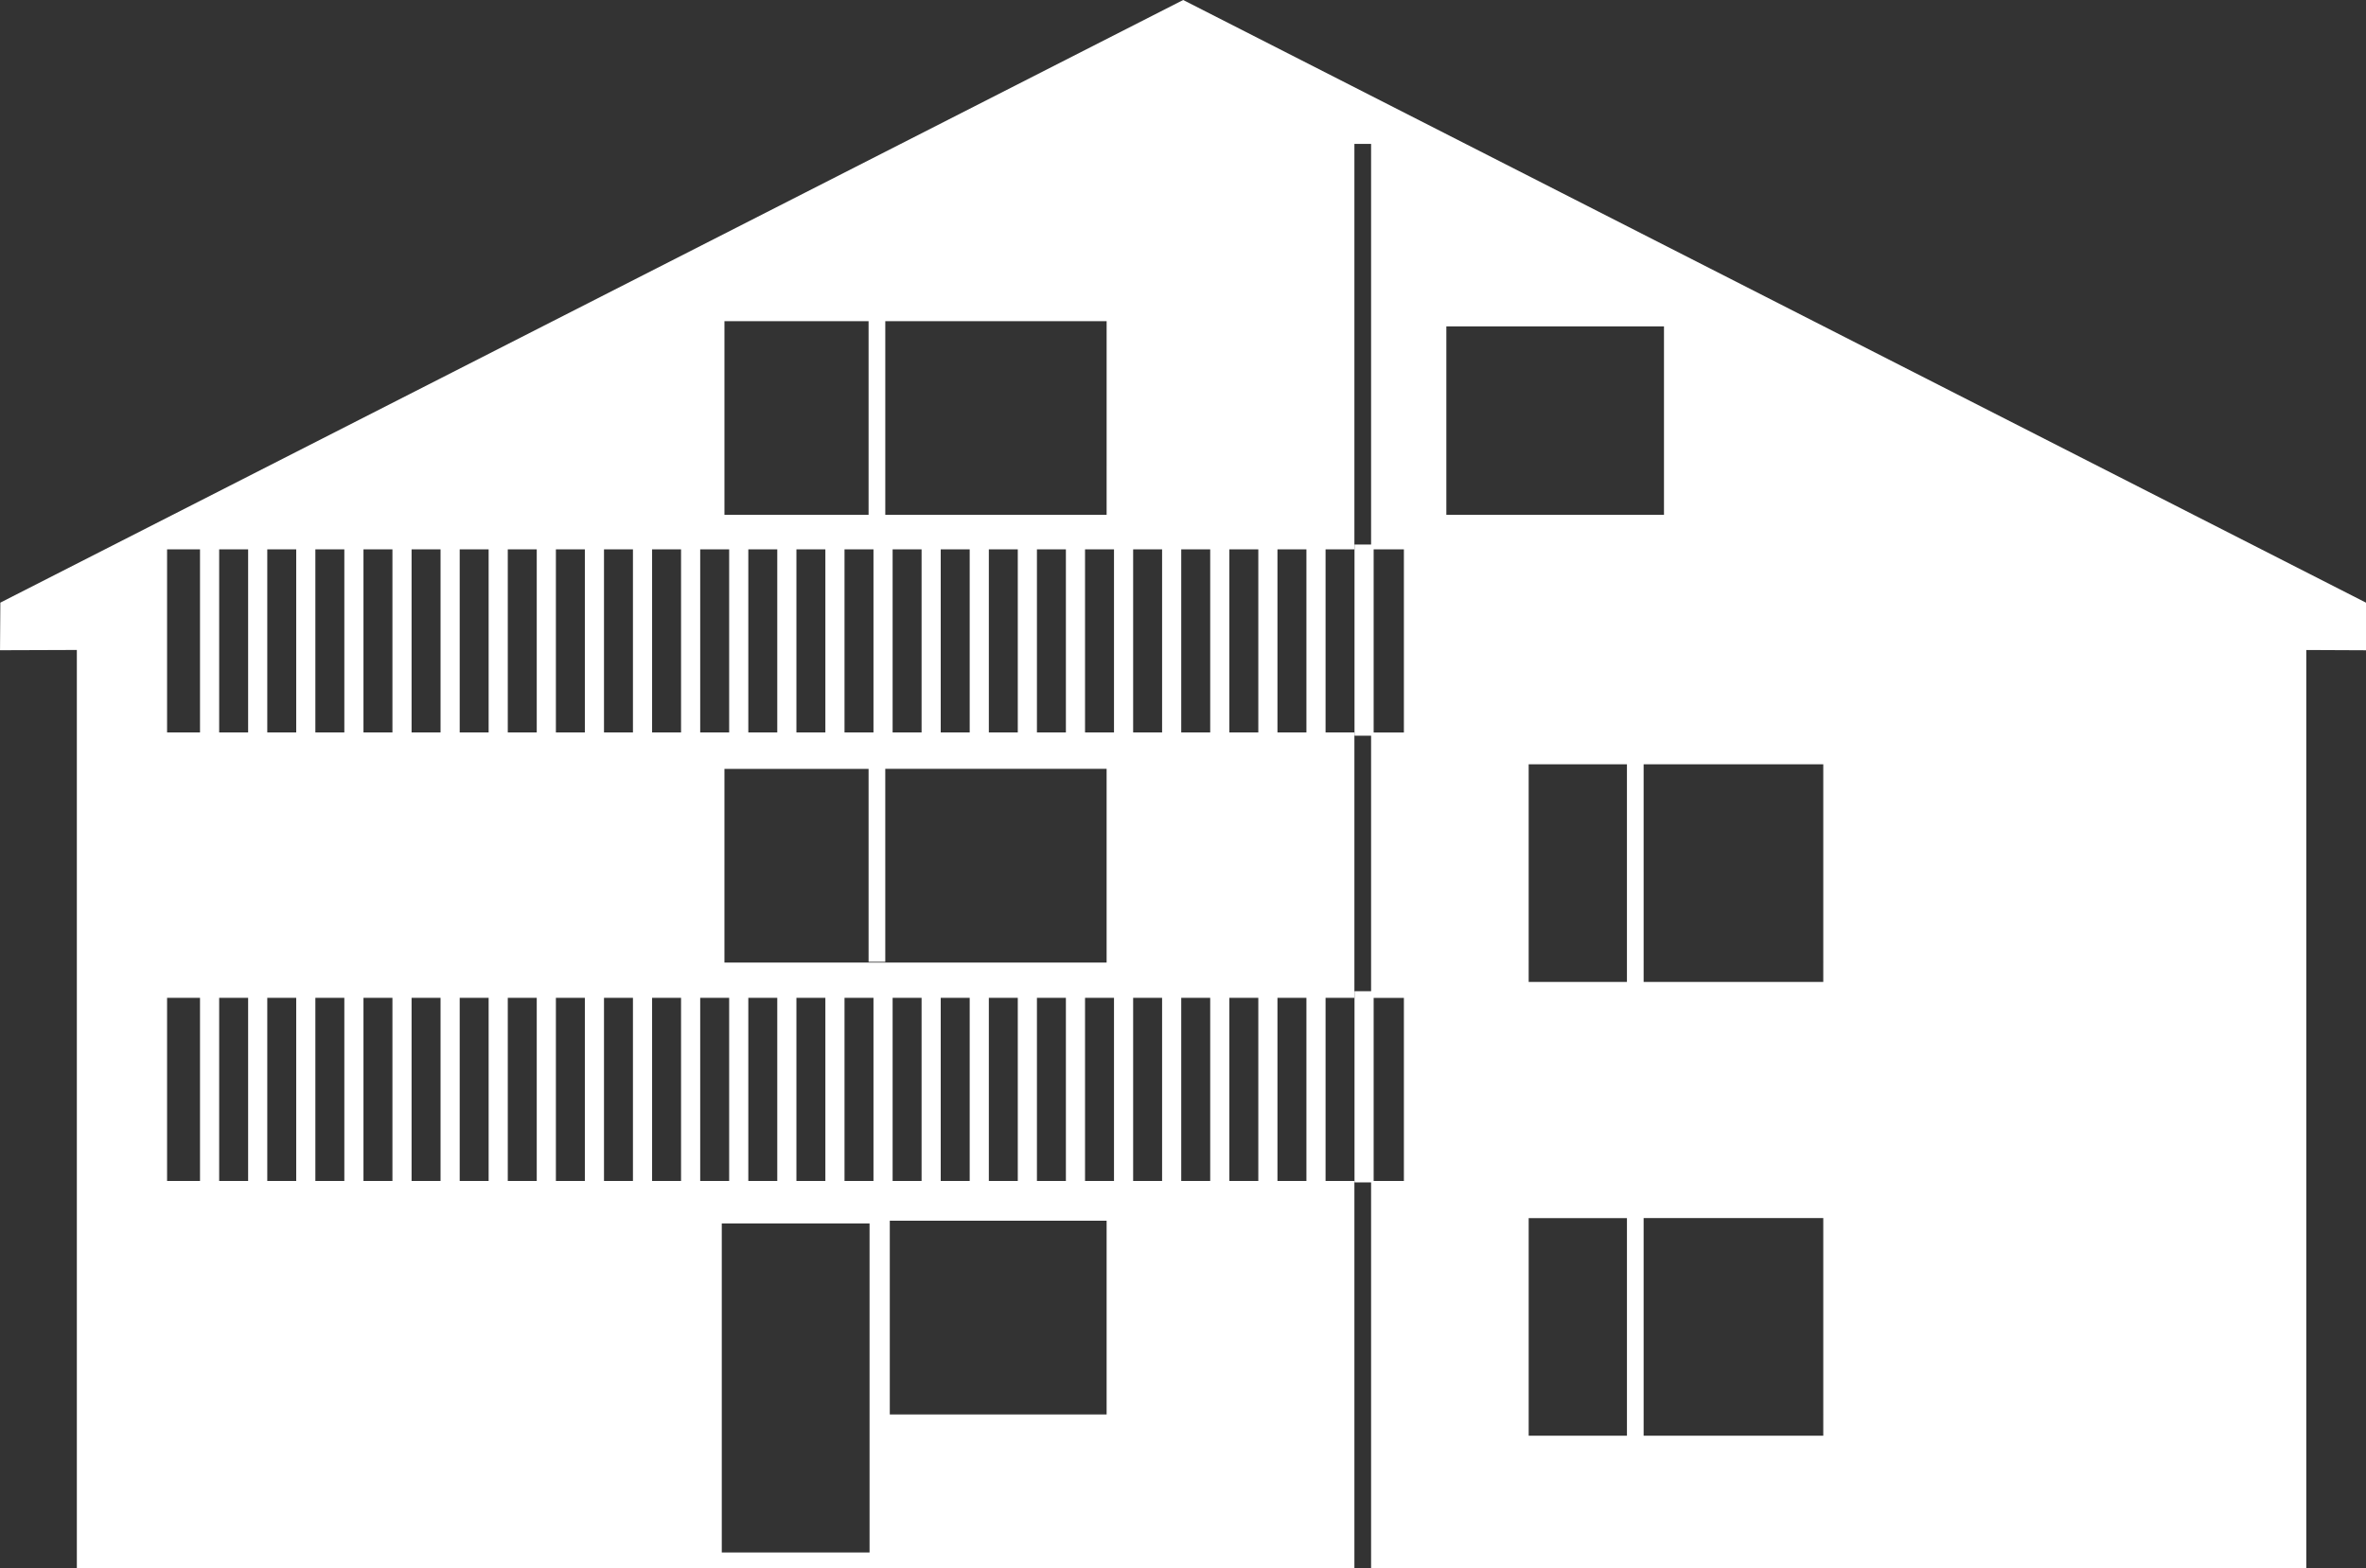
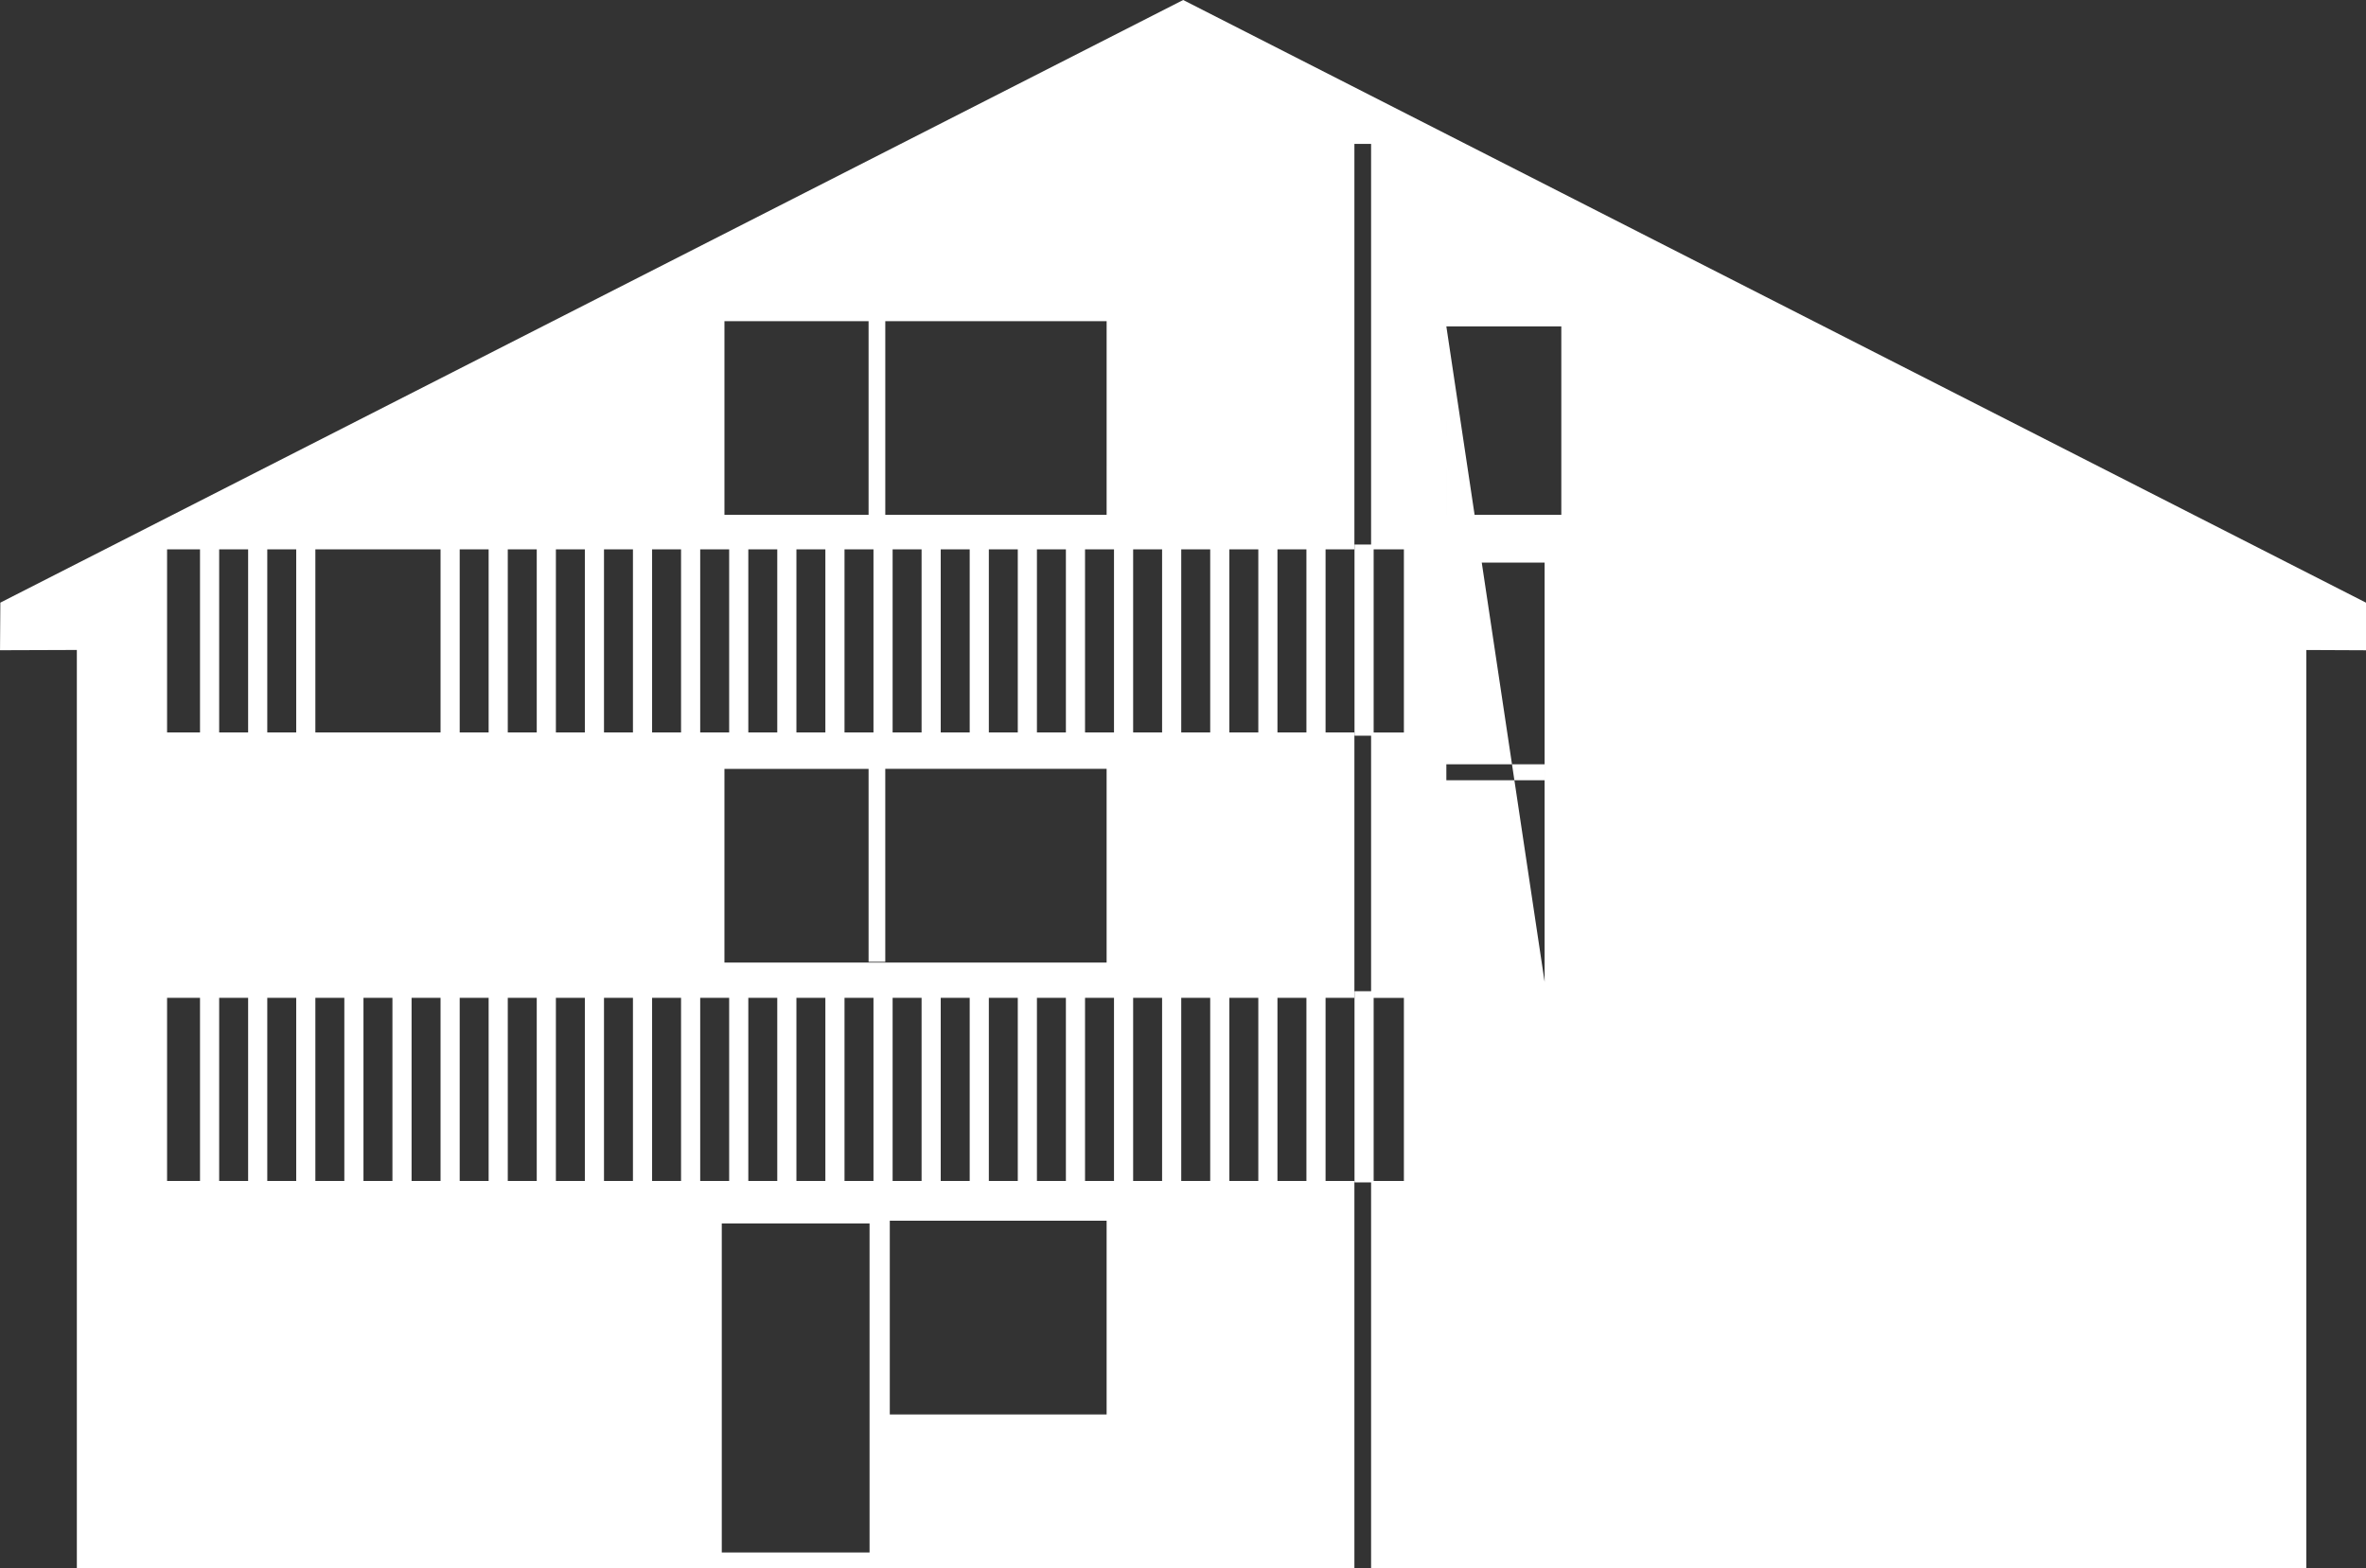
<svg xmlns="http://www.w3.org/2000/svg" width="123.588" height="81.935" viewBox="0 0 123.588 81.935">
  <rect x="0" y="0" width="123.588" height="81.935" fill="#333333" stroke="none" />
  <defs>
    <style>.a{fill:none;stroke:#fff;stroke-miterlimit:10;}.b{fill:#fff;}</style>
  </defs>
  <g transform="translate(-684.588 -443.984)">
    <g transform="translate(695.536 472.431)">
      <line class="a" y2="9.987" />
      <line class="a" y2="9.987" transform="translate(2.513)" />
      <line class="a" y2="9.987" transform="translate(5.025)" />
-       <line class="a" y2="9.987" transform="translate(7.538)" />
-       <line class="a" y2="9.987" transform="translate(10.051)" />
      <line class="a" y2="9.987" transform="translate(12.564)" />
      <line class="a" y2="9.987" transform="translate(15.076)" />
      <line class="a" y2="9.987" transform="translate(17.589)" />
      <line class="a" y2="9.987" transform="translate(20.102)" />
      <line class="a" y2="9.987" transform="translate(22.614)" />
      <line class="a" y2="9.987" transform="translate(25.127)" />
      <line class="a" y2="9.987" transform="translate(27.64)" />
      <line class="a" y2="9.987" transform="translate(30.153)" />
      <line class="a" y2="9.987" transform="translate(32.665)" />
      <line class="a" y2="9.987" transform="translate(35.178)" />
      <line class="a" y2="9.987" transform="translate(37.691)" />
      <line class="a" y2="9.987" transform="translate(40.204)" />
      <line class="a" y2="9.987" transform="translate(42.716)" />
      <line class="a" y2="9.987" transform="translate(45.229)" />
      <line class="a" y2="9.987" transform="translate(47.742)" />
      <line class="a" y2="9.987" transform="translate(50.254)" />
      <line class="a" y2="9.987" transform="translate(52.767)" />
      <line class="a" y2="9.987" transform="translate(55.28)" />
      <line class="a" y2="9.987" transform="translate(57.793)" />
      <line class="a" y2="9.987" transform="translate(60.305)" />
    </g>
    <g transform="translate(695.536 495.766)">
      <line class="a" y2="9.987" />
      <line class="a" y2="9.987" transform="translate(2.513)" />
      <line class="a" y2="9.987" transform="translate(5.025)" />
      <line class="a" y2="9.987" transform="translate(7.538)" />
      <line class="a" y2="9.987" transform="translate(10.051)" />
      <line class="a" y2="9.987" transform="translate(12.564)" />
      <line class="a" y2="9.987" transform="translate(15.076)" />
      <line class="a" y2="9.987" transform="translate(17.589)" />
      <line class="a" y2="9.987" transform="translate(20.102)" />
      <line class="a" y2="9.987" transform="translate(22.614)" />
      <line class="a" y2="9.987" transform="translate(25.127)" />
      <line class="a" y2="9.987" transform="translate(27.64)" />
      <line class="a" y2="9.987" transform="translate(30.153)" />
      <line class="a" y2="9.987" transform="translate(32.665)" />
      <line class="a" y2="9.987" transform="translate(35.178)" />
      <line class="a" y2="9.987" transform="translate(37.691)" />
      <line class="a" y2="9.987" transform="translate(40.204)" />
      <line class="a" y2="9.987" transform="translate(42.716)" />
      <line class="a" y2="9.987" transform="translate(45.229)" />
      <line class="a" y2="9.987" transform="translate(47.742)" />
      <line class="a" y2="9.987" transform="translate(50.254)" />
      <line class="a" y2="9.987" transform="translate(52.767)" />
      <line class="a" y2="9.987" transform="translate(55.28)" />
      <line class="a" y2="9.987" transform="translate(57.793)" />
      <line class="a" y2="9.987" transform="translate(60.305)" />
    </g>
-     <path class="b" d="M746.391,443.984l-61.785,31.482-.017,2.487,4.013-.014v47.98h66.733V505.678h-62.02v-9.566h62.02V482.248h-62.02v-9.566h62.02V451.5h.872v21.184h1.713v9.566h-1.713v13.864h1.713v9.566h-1.713v20.241h48.85v-47.98l3.119.014v-2.487Zm-15.325,63.773h11.326v10.121H731.066Zm-8.776.139h7.719v17.191H722.29Zm.139-23.745h7.529v10.08h.872V484.15h11.562v10.121H722.429Zm7.529-13.27h-7.529v-10.12h7.529Zm12.434,0H730.831v-10.12h11.562Zm17.746-9.844h11.368v9.843H760.138Zm4.3,34.244V483.911h5.133V495.28Zm0,12.338h5.133v11.369h-5.133Zm15.389,11.369h-9.384V507.618h9.384Zm0-23.707h-9.384V483.911h9.384Z" transform="translate(0)" />
+     <path class="b" d="M746.391,443.984l-61.785,31.482-.017,2.487,4.013-.014v47.98h66.733V505.678h-62.02v-9.566h62.02V482.248h-62.02v-9.566h62.02V451.5h.872v21.184h1.713v9.566h-1.713v13.864h1.713v9.566h-1.713v20.241h48.85v-47.98l3.119.014v-2.487Zm-15.325,63.773h11.326v10.121H731.066Zm-8.776.139h7.719v17.191H722.29Zm.139-23.745h7.529v10.08h.872V484.15h11.562v10.121H722.429Zm7.529-13.27h-7.529v-10.12h7.529Zm12.434,0H730.831v-10.12h11.562Zm17.746-9.844h11.368v9.843H760.138ZV483.911h5.133V495.28Zm0,12.338h5.133v11.369h-5.133Zm15.389,11.369h-9.384V507.618h9.384Zm0-23.707h-9.384V483.911h9.384Z" transform="translate(0)" />
  </g>
</svg>